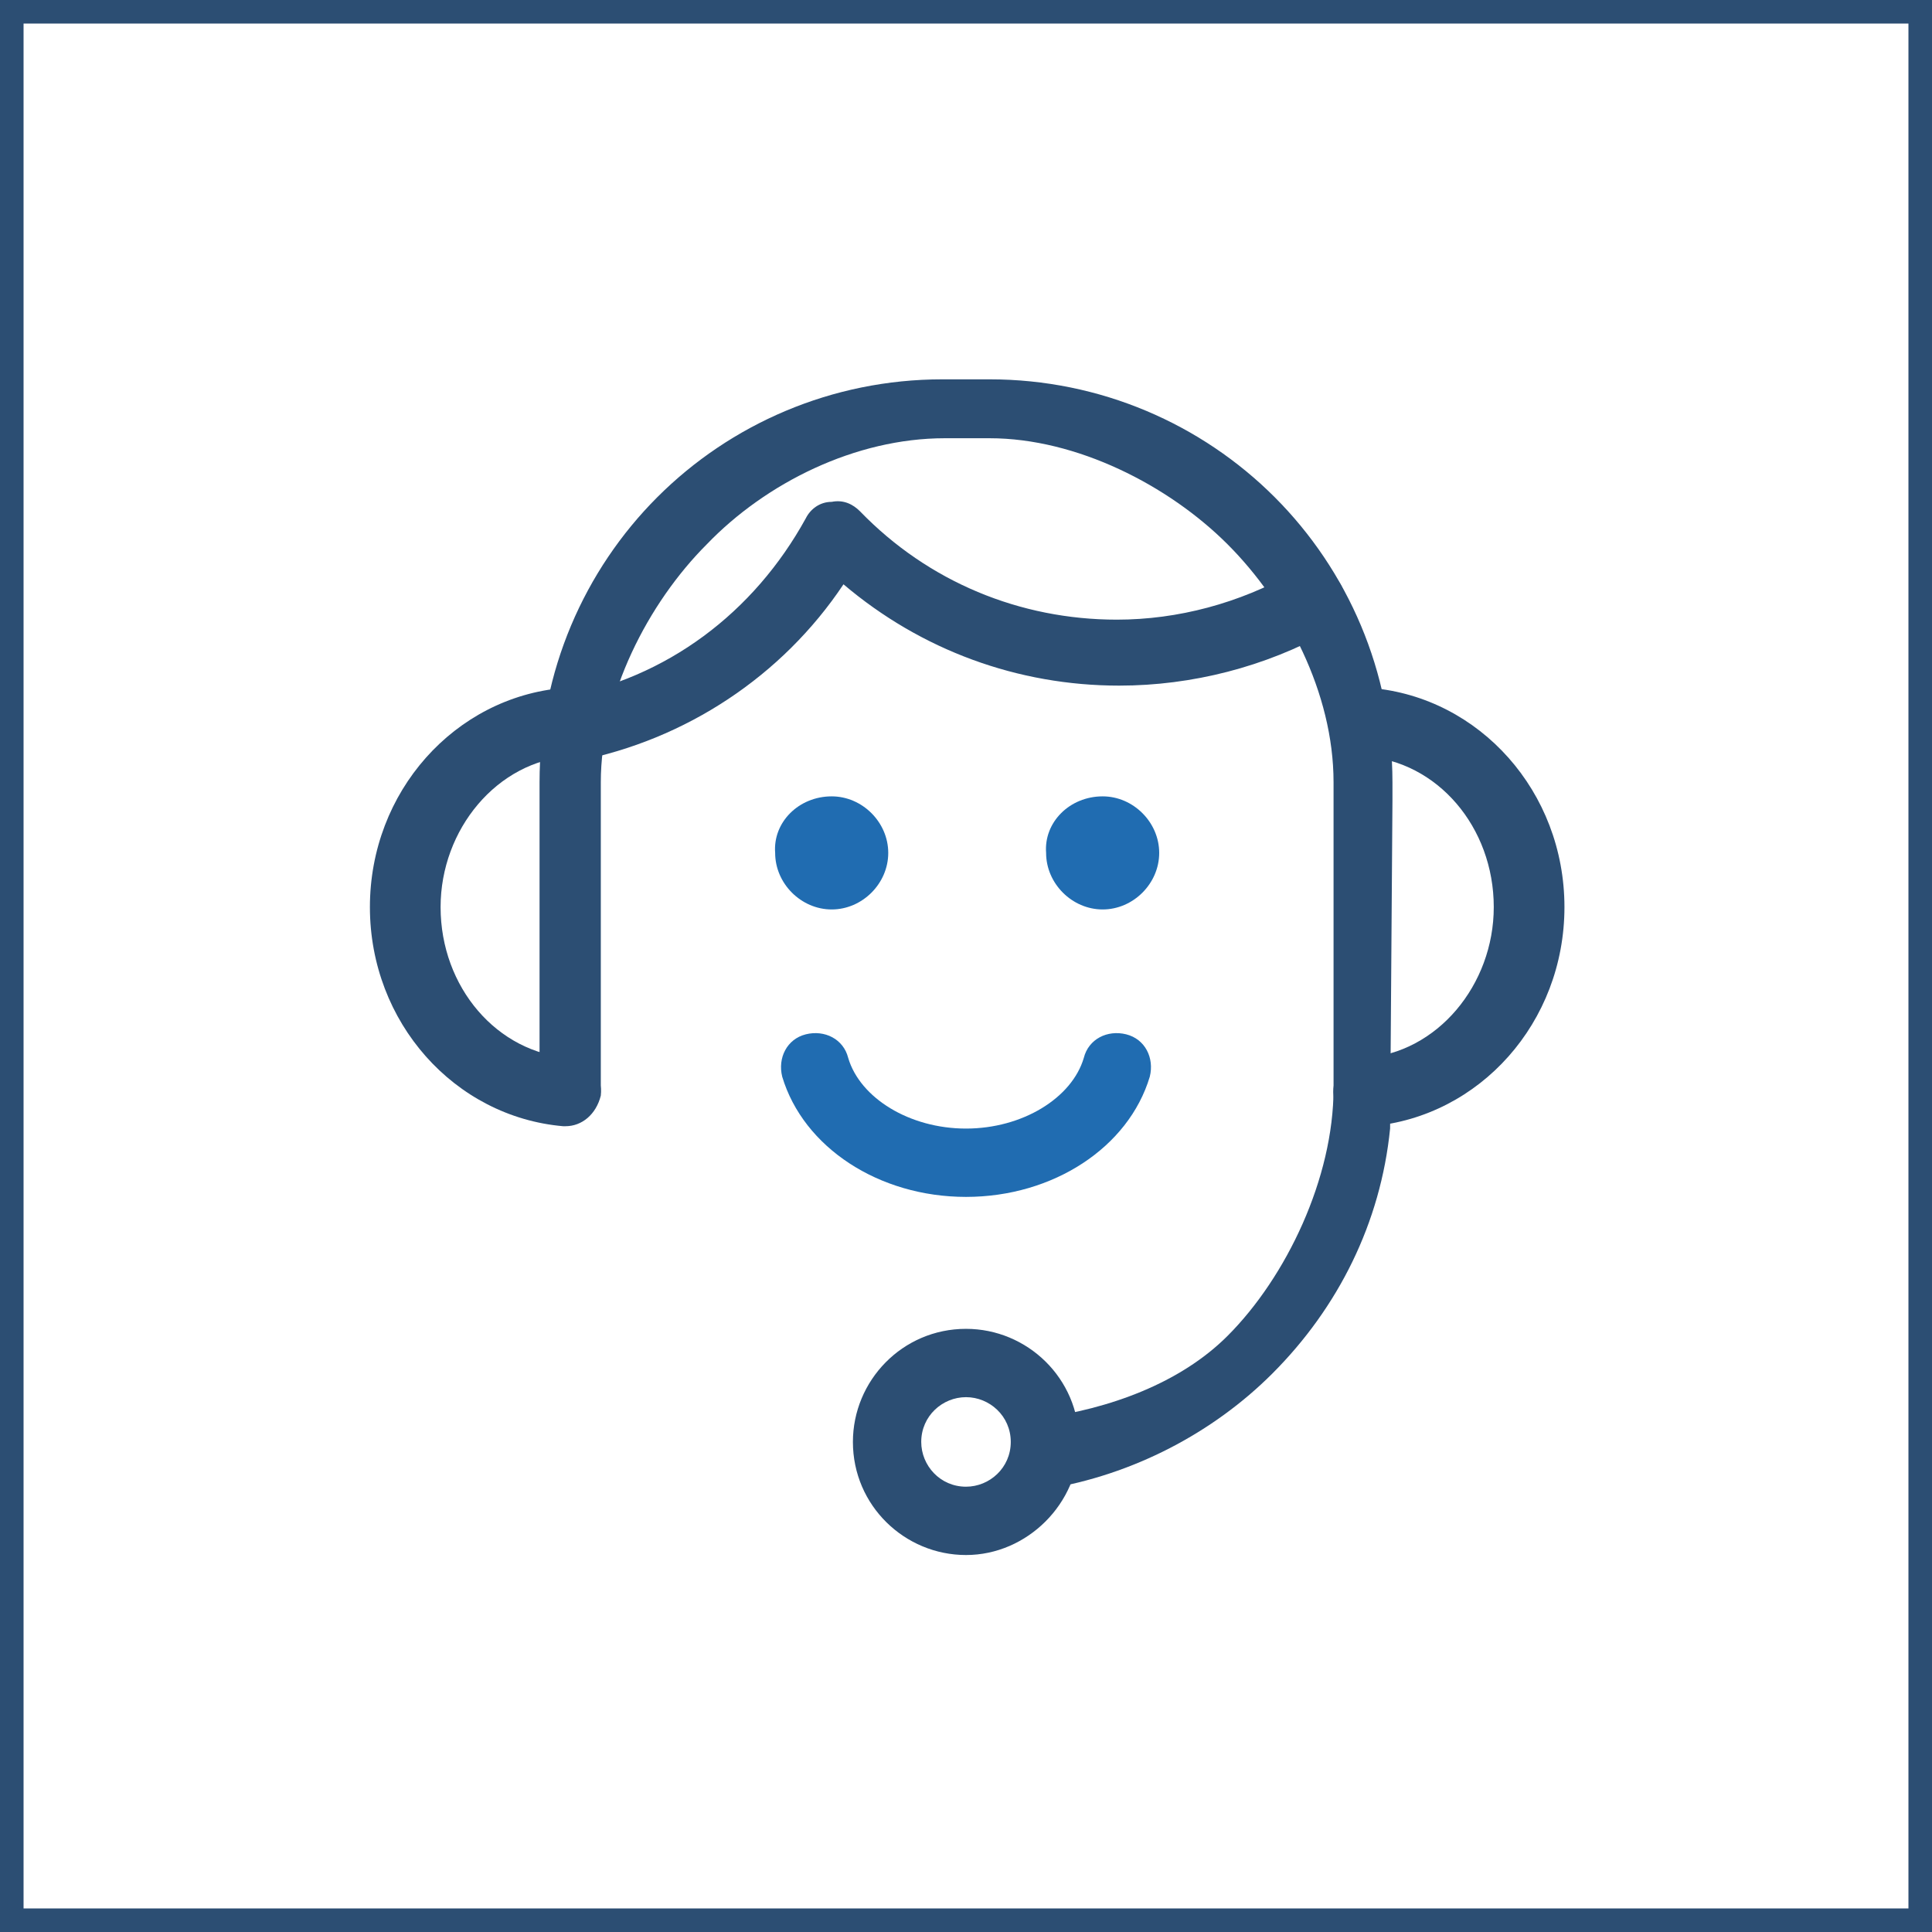
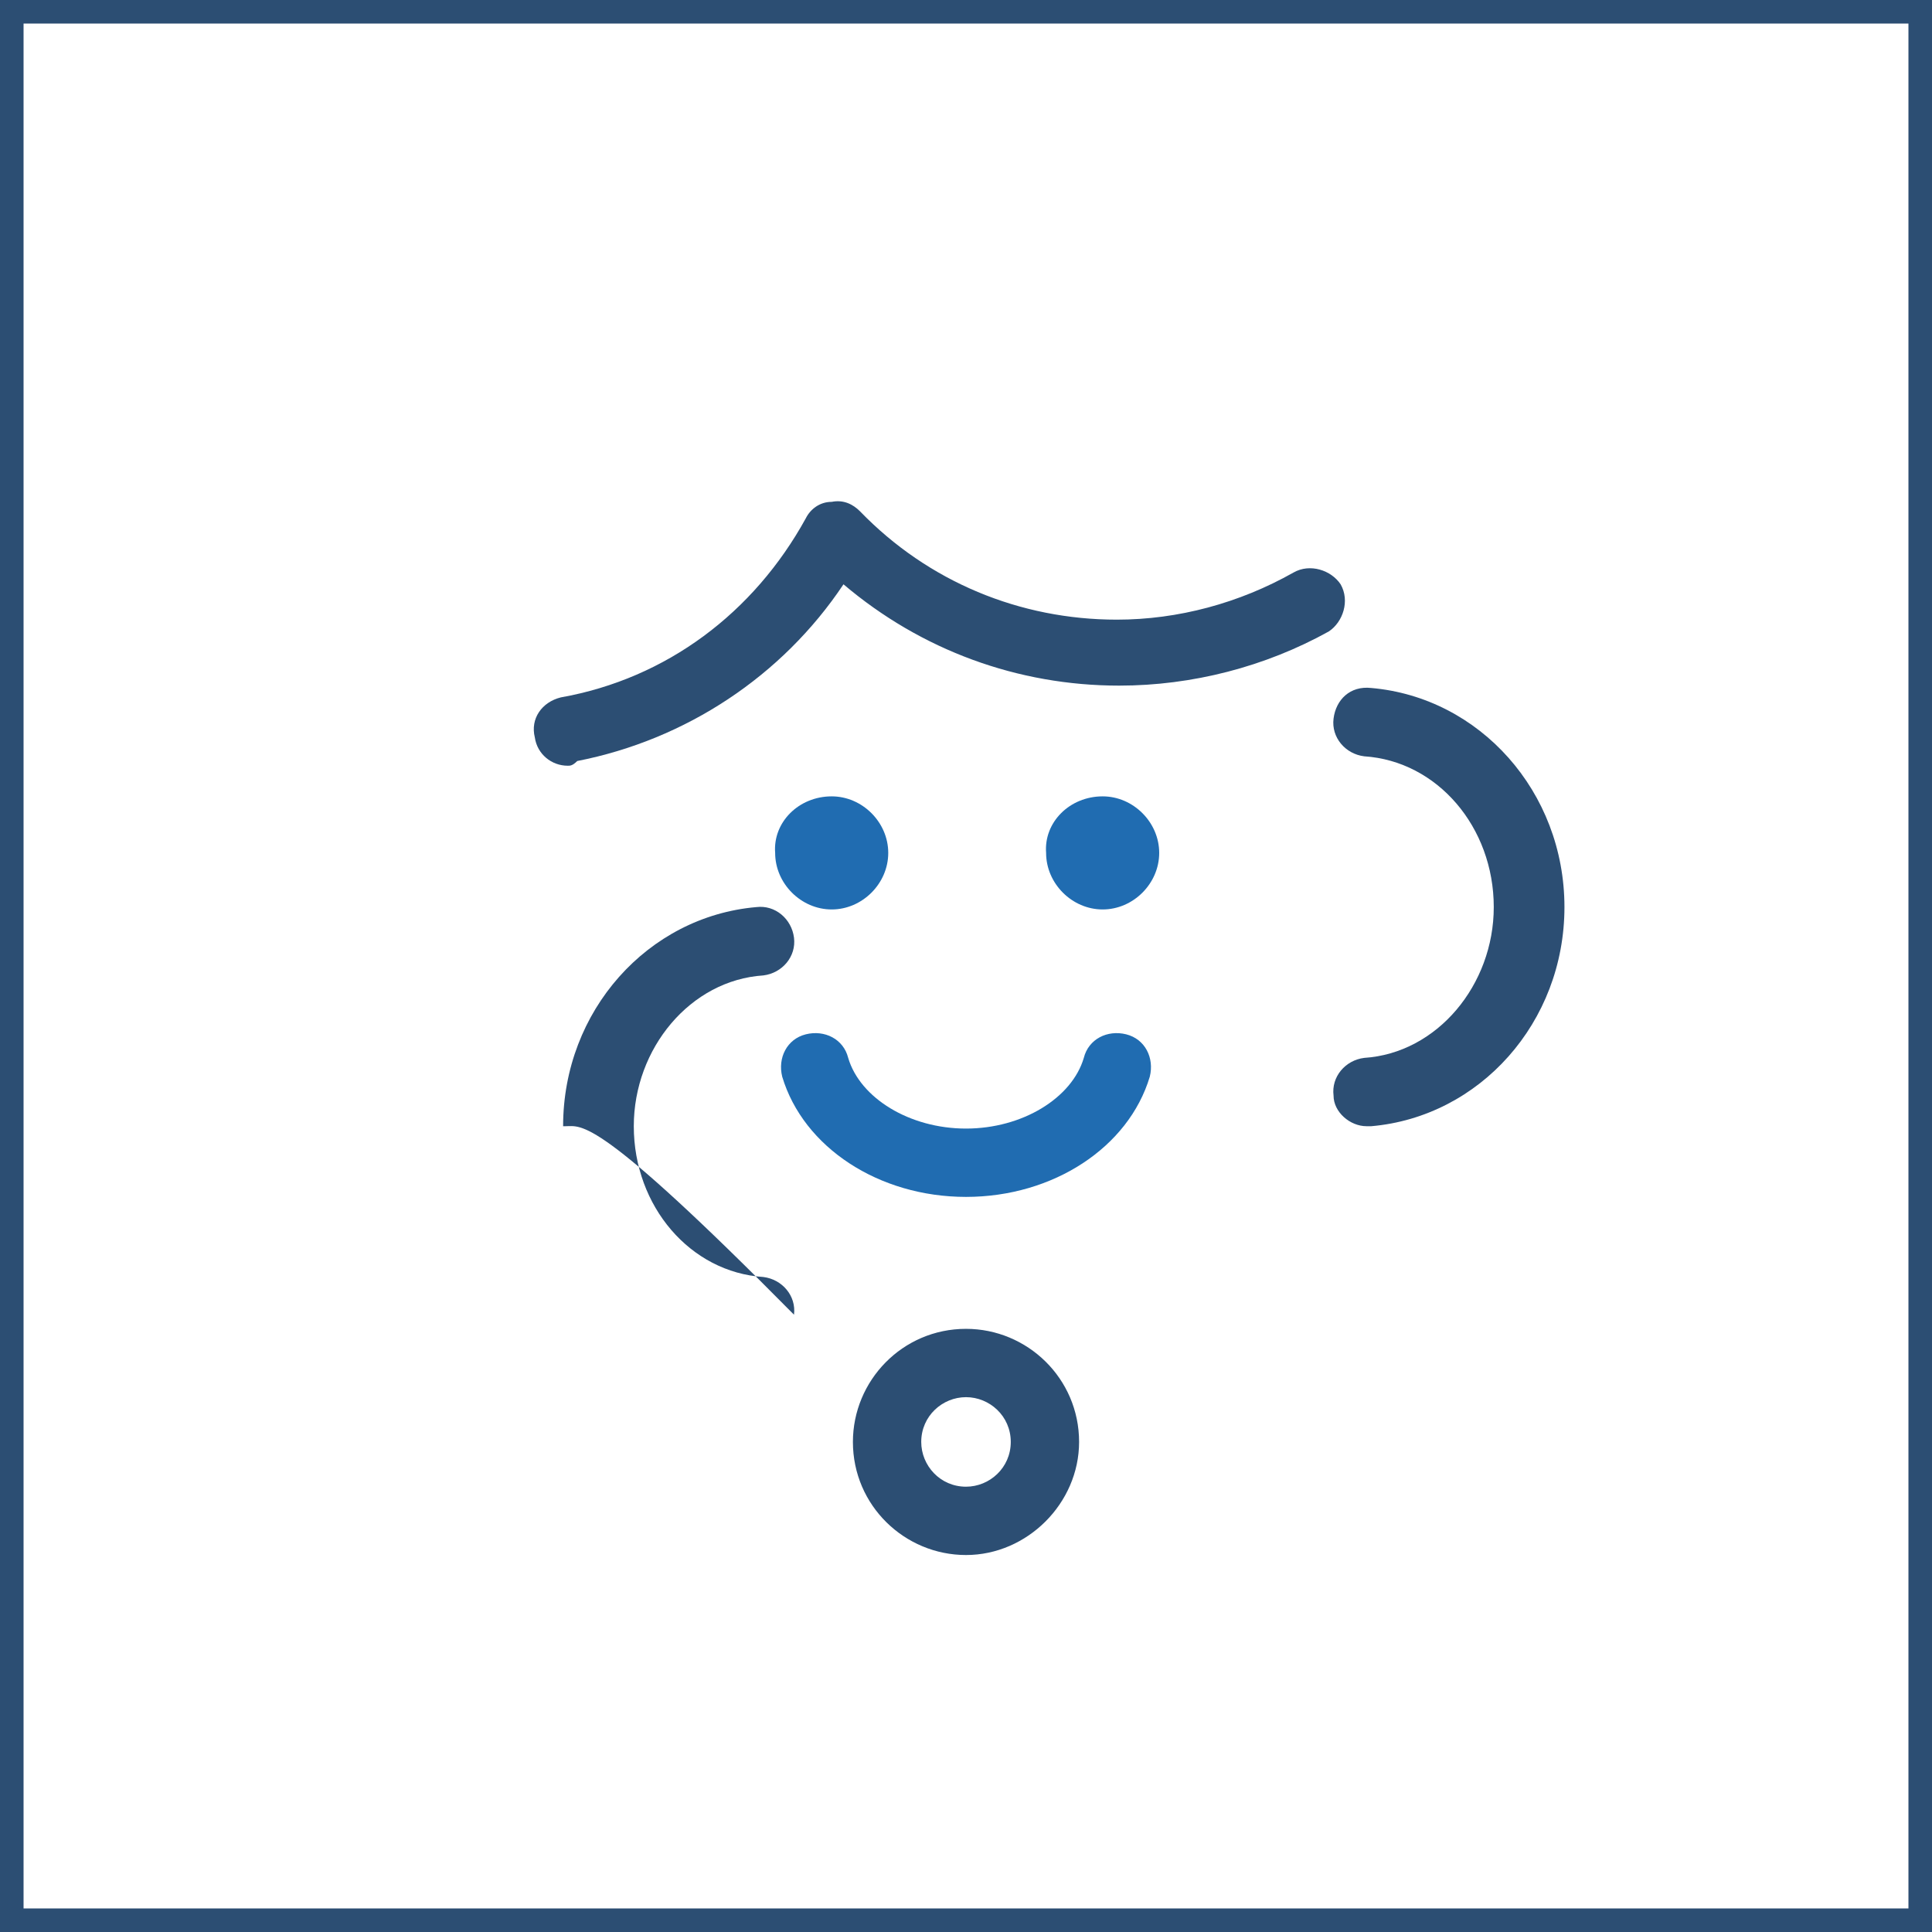
<svg xmlns="http://www.w3.org/2000/svg" version="1.1" id="Layer_1" x="0px" y="0px" width="82px" height="82px" viewBox="30 -30 82 82" enable-background="new 30 -30 82 82" xml:space="preserve">
  <g>
    <path fill="#2C4E73" d="M111-29v80H31v-80H111 M112-30H30v82h82V-30L112-30z" />
  </g>
  <g>
    <g>
      <g>
-         <path fill-rule="evenodd" clip-rule="evenodd" fill="#2C4E73" d="M74.1,30.2c3-0.4,6-1.5,8-3.5c2.5-2.5,4.5-6.7,4.5-10.5V3.2     c0-3.8-2-7.6-4.5-10.1c-2.5-2.5-6.4-4.5-10.1-4.5h-1.9c-3.8,0-7.6,1.9-10.1,4.5c-2.5,2.5-4.5,6.4-4.5,10.1v12.9     c0,0.9-0.4,1.3-1.3,1.3c-0.7,0-0.9-1.1-1.3-1c0-4.9,0-8.3,0-13.2c0-4.7,1.9-9,5-12.1c3.1-3.1,7.4-5,12.1-5H72c4.7,0,9,1.9,12.1,5     c3.1,3.1,5,7.4,5,12.1v0.8l-0.1,13.9c-0.4,4-2.2,7.6-5,10.4c-2.5,2.5-5.9,4.3-9.6,4.9c-0.1,0.3-0.2,0.6-0.4,0.8V30.2L74.1,30.2z" />
-       </g>
+         </g>
      <g>
        <g>
          <path fill="#206CB1" d="M65.3,3.8c1.3,0,2.4,1.1,2.4,2.4c0,1.3-1.1,2.4-2.4,2.4c-1.3,0-2.4-1.1-2.4-2.4      C62.8,4.9,63.9,3.8,65.3,3.8L65.3,3.8z M76.8,3.8c1.3,0,2.4,1.1,2.4,2.4c0,1.3-1.1,2.4-2.4,2.4c-1.3,0-2.4-1.1-2.4-2.4      C74.3,4.9,75.4,3.8,76.8,3.8L76.8,3.8z" />
        </g>
      </g>
      <g>
        <path fill="#206CB1" d="M71,20.8c-3.7,0-6.9-2.1-7.8-5.1c-0.2-0.8,0.2-1.6,1-1.8c0.8-0.2,1.6,0.2,1.8,1c0.5,1.7,2.6,3,5,3     s4.5-1.3,5-3c0.2-0.8,1-1.2,1.8-1c0.8,0.2,1.2,1,1,1.8C77.9,18.7,74.7,20.8,71,20.8z" />
      </g>
      <path fill="#2C4E73" d="M88,17.8c-0.7,0-1.4-0.6-1.4-1.3c-0.1-0.8,0.5-1.5,1.3-1.6c3.1-0.2,5.5-3.1,5.5-6.4c0-3.4-2.4-6.2-5.5-6.4    c-0.8-0.1-1.4-0.8-1.3-1.6c0.1-0.8,0.7-1.4,1.6-1.3c4.6,0.4,8.2,4.4,8.2,9.3c0,4.9-3.6,8.9-8.2,9.3C88.1,17.8,88.1,17.8,88,17.8z" />
-       <path fill="#2C4E73" d="M54,17.8c0,0-0.1,0-0.1,0c-4.6-0.4-8.2-4.4-8.2-9.3c0-4.9,3.6-8.9,8.2-9.3c0.8-0.1,1.5,0.5,1.6,1.3    c0.1,0.8-0.5,1.5-1.3,1.6c-3.1,0.2-5.5,3.1-5.5,6.4c0,3.4,2.4,6.2,5.5,6.4c0.8,0.1,1.4,0.8,1.3,1.6C55.3,17.3,54.7,17.8,54,17.8z" />
+       <path fill="#2C4E73" d="M54,17.8c0,0-0.1,0-0.1,0c0-4.9,3.6-8.9,8.2-9.3c0.8-0.1,1.5,0.5,1.6,1.3    c0.1,0.8-0.5,1.5-1.3,1.6c-3.1,0.2-5.5,3.1-5.5,6.4c0,3.4,2.4,6.2,5.5,6.4c0.8,0.1,1.4,0.8,1.3,1.6C55.3,17.3,54.7,17.8,54,17.8z" />
      <g>
        <path fill="#2C4E73" d="M71,36c-2.6,0-4.8-2.1-4.8-4.8c0-2.6,2.1-4.8,4.8-4.8c2.6,0,4.8,2.1,4.8,4.8C75.8,33.8,73.6,36,71,36z      M71,29.3c-1,0-1.9,0.8-1.9,1.9c0,1,0.8,1.9,1.9,1.9c1,0,1.9-0.8,1.9-1.9C72.9,30.1,72,29.3,71,29.3z" />
      </g>
      <g>
        <path fill="#2C4E73" d="M54.1,2.5c-0.7,0-1.3-0.5-1.4-1.2c-0.2-0.8,0.3-1.5,1.1-1.7C58.3-1.2,62-4,64.2-8     c0.2-0.4,0.6-0.7,1.1-0.7c0.5-0.1,0.9,0.1,1.2,0.4c2.9,3,6.8,4.6,10.9,4.6c2.6,0,5.2-0.7,7.5-2c0.7-0.4,1.6-0.1,2,0.5     c0.4,0.7,0.1,1.6-0.5,2c-2.7,1.5-5.8,2.3-8.9,2.3c-4.3,0-8.4-1.5-11.7-4.3c-2.6,3.9-6.7,6.6-11.3,7.5C54.3,2.5,54.2,2.5,54.1,2.5     z" />
      </g>
    </g>
  </g>
</svg>